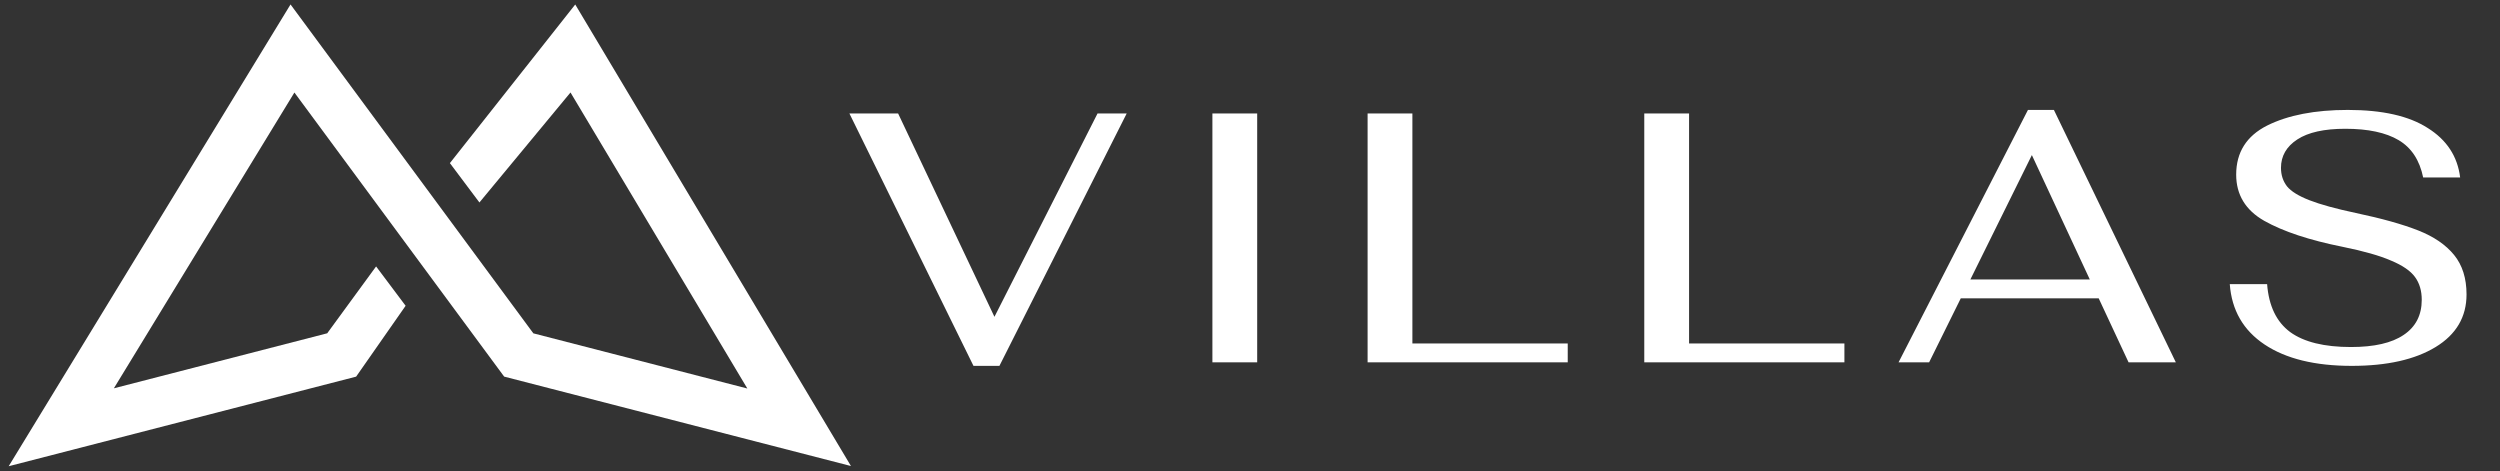
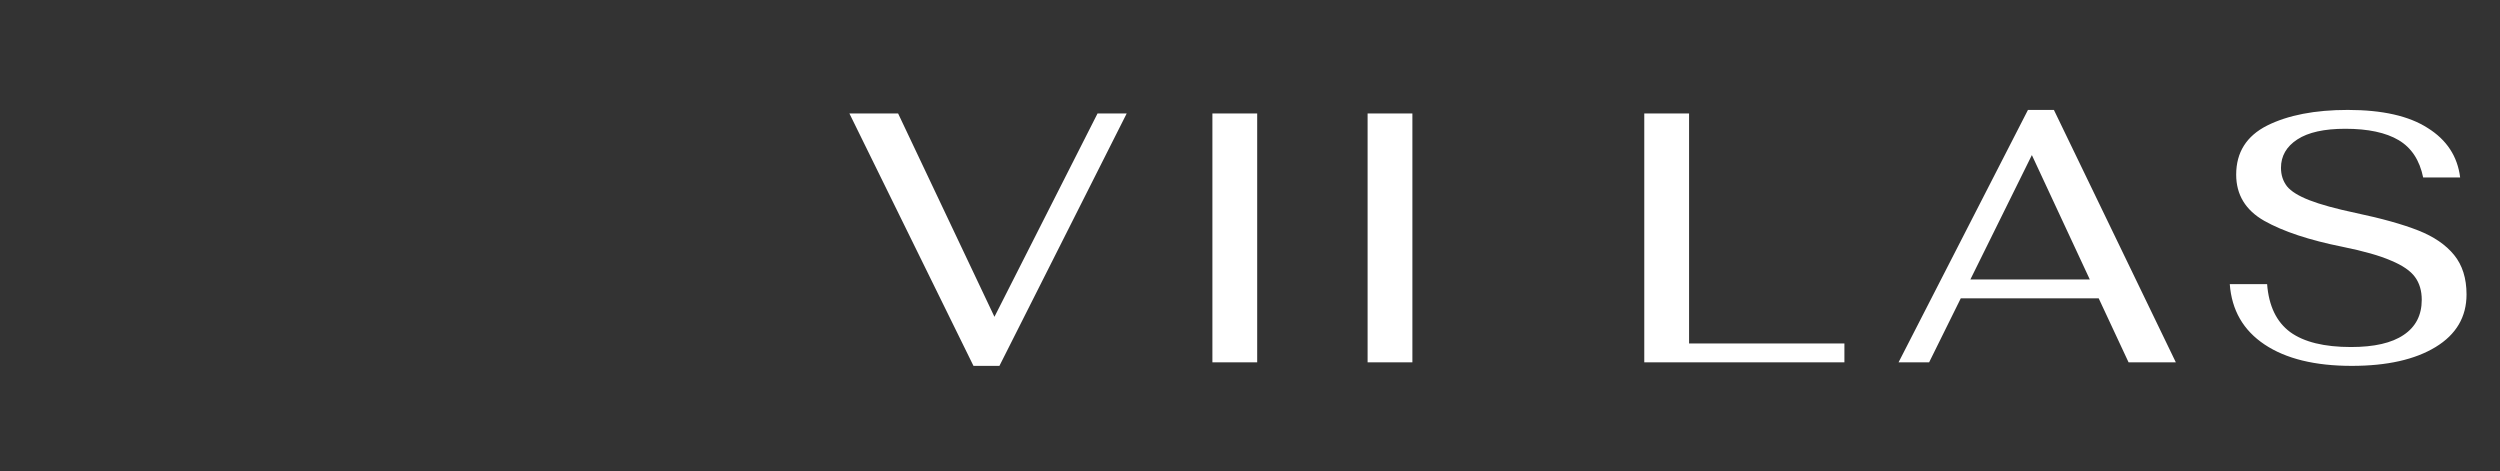
<svg xmlns="http://www.w3.org/2000/svg" width="207" height="39" viewBox="0 0 207 39" fill="none">
  <rect x="0" y="0" width="207" height="39" fill="#333333" stroke="none" />
-   <path fill-rule="evenodd" clip-rule="evenodd" d="M70.459 38.587L41.744 31.183L24.377 7.661L9.428 32.152L27.093 27.597L31.141 22.06L33.585 25.318L29.487 31.186L0.718 38.604L24.056 0.368L44.161 27.6L61.88 32.169L47.237 7.657L39.695 16.765L37.251 13.506L47.63 0.372L70.459 38.587Z" fill="white" />
-   <path d="M70.331 9.396H74.364L82.34 26.232L90.876 9.396H93.29L82.752 30.294H80.604L70.331 9.396ZM100.387 9.396H104.095V30H100.387V9.396ZM113.237 9.396H116.946V28.44H129.808V30H113.237V9.396ZM136.146 9.396H139.855V28.44H152.717V30H136.146V9.396ZM173.772 24.702H162.352L159.732 30H157.201L167.915 9.102H170.063L180.159 30H176.245L173.772 24.702ZM173.036 23.142L168.239 12.84L163.146 23.142H173.036ZM194.722 30.294C191.681 30.294 189.277 29.706 187.511 28.528C185.745 27.351 184.783 25.683 184.626 23.524H187.717C187.854 25.33 188.492 26.654 189.63 27.498C190.768 28.322 192.446 28.734 194.663 28.734C196.586 28.734 198.038 28.401 199.02 27.733C200.02 27.066 200.521 26.095 200.521 24.82C200.521 24.074 200.334 23.446 199.961 22.936C199.589 22.426 198.931 21.974 197.989 21.582C197.048 21.17 195.703 20.787 193.957 20.434C191.21 19.884 189.051 19.168 187.481 18.285C185.931 17.402 185.156 16.127 185.156 14.459C185.156 12.614 186.01 11.26 187.717 10.397C189.444 9.534 191.671 9.102 194.398 9.102C197.263 9.102 199.471 9.602 201.021 10.603C202.591 11.584 203.484 12.948 203.7 14.694H200.638C200.344 13.262 199.667 12.232 198.608 11.604C197.548 10.976 196.076 10.662 194.192 10.662C192.446 10.662 191.121 10.956 190.219 11.545C189.316 12.133 188.865 12.918 188.865 13.899C188.865 14.488 189.032 14.998 189.365 15.43C189.699 15.842 190.317 16.225 191.22 16.578C192.122 16.931 193.408 17.284 195.075 17.638C197.214 18.089 198.931 18.57 200.226 19.08C201.521 19.59 202.512 20.267 203.199 21.111C203.886 21.955 204.229 23.044 204.229 24.378C204.229 26.242 203.376 27.694 201.669 28.734C199.961 29.774 197.646 30.294 194.722 30.294Z" fill="white" />
+   <path d="M70.331 9.396H74.364L82.34 26.232L90.876 9.396H93.29L82.752 30.294H80.604L70.331 9.396ZM100.387 9.396H104.095V30H100.387V9.396ZM113.237 9.396H116.946V28.44V30H113.237V9.396ZM136.146 9.396H139.855V28.44H152.717V30H136.146V9.396ZM173.772 24.702H162.352L159.732 30H157.201L167.915 9.102H170.063L180.159 30H176.245L173.772 24.702ZM173.036 23.142L168.239 12.84L163.146 23.142H173.036ZM194.722 30.294C191.681 30.294 189.277 29.706 187.511 28.528C185.745 27.351 184.783 25.683 184.626 23.524H187.717C187.854 25.33 188.492 26.654 189.63 27.498C190.768 28.322 192.446 28.734 194.663 28.734C196.586 28.734 198.038 28.401 199.02 27.733C200.02 27.066 200.521 26.095 200.521 24.82C200.521 24.074 200.334 23.446 199.961 22.936C199.589 22.426 198.931 21.974 197.989 21.582C197.048 21.17 195.703 20.787 193.957 20.434C191.21 19.884 189.051 19.168 187.481 18.285C185.931 17.402 185.156 16.127 185.156 14.459C185.156 12.614 186.01 11.26 187.717 10.397C189.444 9.534 191.671 9.102 194.398 9.102C197.263 9.102 199.471 9.602 201.021 10.603C202.591 11.584 203.484 12.948 203.7 14.694H200.638C200.344 13.262 199.667 12.232 198.608 11.604C197.548 10.976 196.076 10.662 194.192 10.662C192.446 10.662 191.121 10.956 190.219 11.545C189.316 12.133 188.865 12.918 188.865 13.899C188.865 14.488 189.032 14.998 189.365 15.43C189.699 15.842 190.317 16.225 191.22 16.578C192.122 16.931 193.408 17.284 195.075 17.638C197.214 18.089 198.931 18.57 200.226 19.08C201.521 19.59 202.512 20.267 203.199 21.111C203.886 21.955 204.229 23.044 204.229 24.378C204.229 26.242 203.376 27.694 201.669 28.734C199.961 29.774 197.646 30.294 194.722 30.294Z" fill="white" />
</svg>